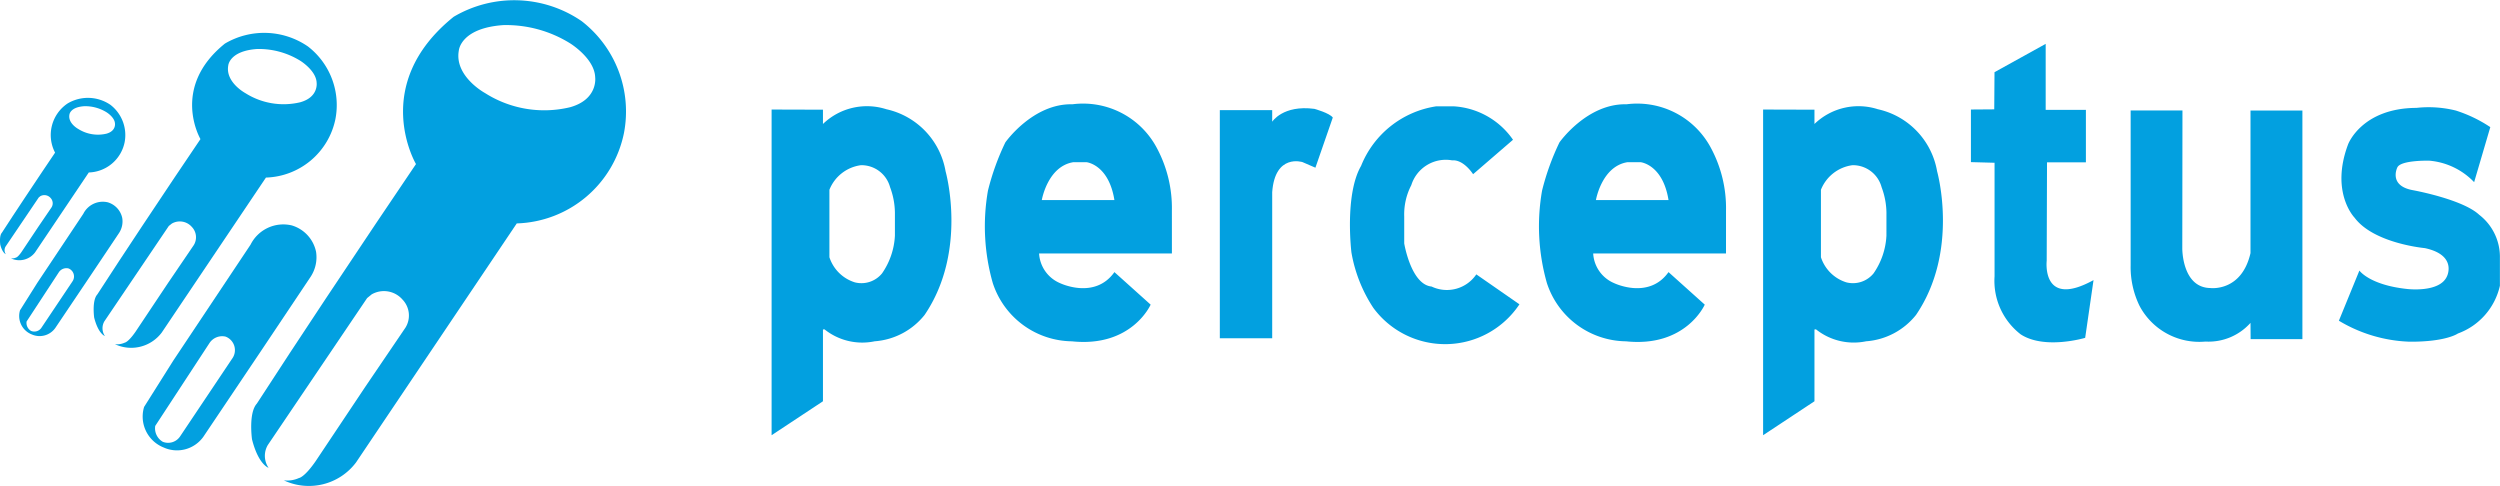
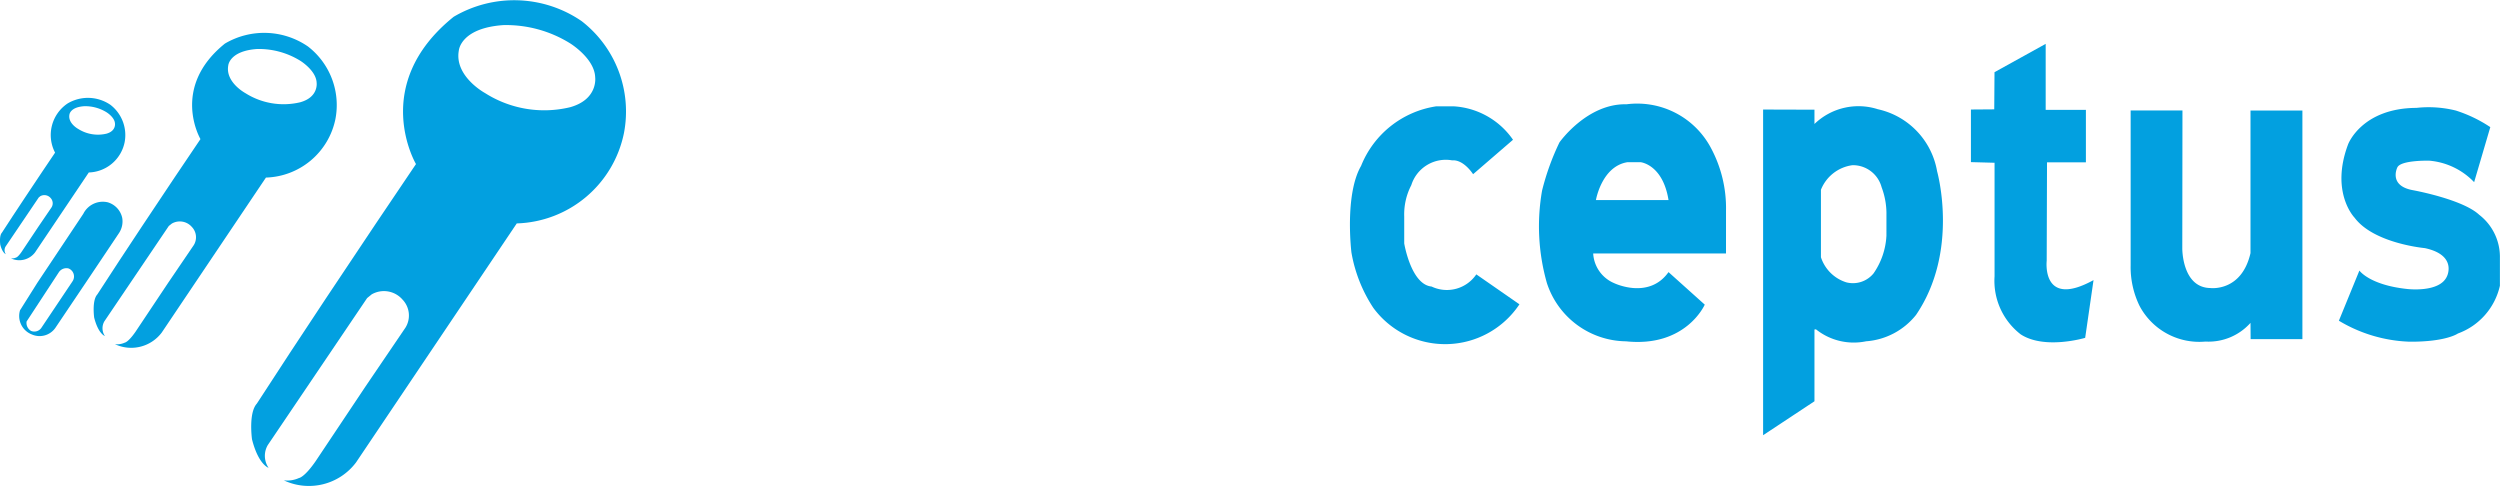
<svg xmlns="http://www.w3.org/2000/svg" width="164.538" height="32" viewBox="0 0 164.538 32">
  <g transform="translate(-68 -25)">
    <g transform="translate(68 25)">
      <path d="M1221.541,906.092a7.839,7.839,0,0,0-8.423-.284c-5.56,4.48-2.479,9.692-2.479,9.692l-2.648,3.927-3.271,4.9-2.374,3.594-2.181,3.345c-.562.622-.318,2.35-.318,2.35.423,1.672,1.09,1.876,1.09,1.876a1.4,1.4,0,0,1-.05-1.5l6.536-9.672.3-.244a1.619,1.619,0,0,1,2.026.339,1.515,1.515,0,0,1,.2,1.847l-2.648,3.9-3.271,4.9c-.742,1.07-1.09,1.1-1.09,1.1a1.862,1.862,0,0,1-1,.154,3.879,3.879,0,0,0,4.754-1.18l10.578-15.73a7.425,7.425,0,0,0,7.054-5.944A7.516,7.516,0,0,0,1221.541,906.092Zm-.751,5.665a7.264,7.264,0,0,1-5.6-.926s-2.036-1.1-1.732-2.8c0,0,.1-1.483,2.932-1.677a7.992,7.992,0,0,1,4.385,1.195s1.618.991,1.658,2.24C1222.432,909.79,1222.641,911.234,1220.79,911.757Z" transform="translate(-1183.261 -904.702)" fill="#02a0e0" />
      <path d="M1025.923,975.681a2.62,2.62,0,0,0-2.816-.095,2.5,2.5,0,0,0-.829,3.24l-.885,1.313-1.093,1.639-.794,1.2-.729,1.118c-.188.208-.107.785-.107.785.142.559.365.628.365.628a.469.469,0,0,1-.017-.5l2.185-3.233.1-.082a.541.541,0,0,1,.677.113.507.507,0,0,1,.067.618l-.885,1.3-1.093,1.639c-.248.358-.364.368-.364.368a.624.624,0,0,1-.333.052,1.3,1.3,0,0,0,1.589-.394l3.536-5.259a2.482,2.482,0,0,0,2.358-1.987A2.512,2.512,0,0,0,1025.923,975.681Zm-.251,1.894a2.429,2.429,0,0,1-1.872-.309s-.681-.366-.579-.936c0,0,.035-.5.98-.56a2.67,2.67,0,0,1,1.466.4s.541.331.554.749C1026.221,976.917,1026.291,977.4,1025.672,977.574Z" transform="translate(-1018.653 -968.78)" fill="#02a0e0" />
-       <path d="M1133.243,1068.178a2.3,2.3,0,0,0-1.6-1.738,2.411,2.411,0,0,0-2.713,1.27l-5.083,7.626-1.922,3.051a2.189,2.189,0,0,0,1.284,2.668,2.13,2.13,0,0,0,2.613-.7l3.8-5.655,3.266-4.883A2.337,2.337,0,0,0,1133.243,1068.178Zm-5.521,7.029-3.44,5.137a.947.947,0,0,1-1.125.339,1.026,1.026,0,0,1-.5-1.045l3.559-5.436a1,1,0,0,1,1.07-.443A.952.952,0,0,1,1127.723,1075.207Z" transform="translate(-1112.441 -1051.605)" fill="#02a0e0" />
      <path d="M1039.422,1051.148a1.368,1.368,0,0,0-.95-1.033,1.434,1.434,0,0,0-1.613.755l-3.022,4.535-1.142,1.814a1.3,1.3,0,0,0,.764,1.587,1.267,1.267,0,0,0,1.554-.418l2.261-3.362,1.942-2.9A1.39,1.39,0,0,0,1039.422,1051.148Zm-3.282,4.179-2.045,3.054a.563.563,0,0,1-.669.2.61.61,0,0,1-.3-.622l2.116-3.232a.6.6,0,0,1,.636-.263A.566.566,0,0,1,1036.139,1055.327Z" transform="translate(-1031.376 -1036.799)" fill="#02a0e0" />
-       <path d="M1586.5,985.91a5.062,5.062,0,0,0-3.9-4.087,4.168,4.168,0,0,0-4.171.971v-.941l-3.38-.01v21.435l3.38-2.235v-4.724l.1-.01a3.981,3.981,0,0,0,3.306.787,4.628,4.628,0,0,0,3.285-1.737C1587.983,991.142,1586.5,985.91,1586.5,985.91Zm-3.335,4.236a4.771,4.771,0,0,1-.846,2.479,1.751,1.751,0,0,1-1.792.592,2.561,2.561,0,0,1-1.673-1.653v-4.44a2.6,2.6,0,0,1,2.076-1.618,1.954,1.954,0,0,1,1.917,1.449,4.943,4.943,0,0,1,.318,1.663Z" transform="translate(-1524.266 -974.634)" fill="#02a0e0" />
      <path d="M2301.475,985.91a5.061,5.061,0,0,0-3.9-4.087,4.169,4.169,0,0,0-4.172.971v-.941l-3.38-.01v21.435l3.38-2.235v-4.724l.1-.01a3.979,3.979,0,0,0,3.3.787,4.628,4.628,0,0,0,3.286-1.737C2302.959,991.142,2301.475,985.91,2301.475,985.91Zm-3.335,4.236a4.772,4.772,0,0,1-.846,2.479,1.751,1.751,0,0,1-1.792.592,2.562,2.562,0,0,1-1.673-1.653v-4.44a2.6,2.6,0,0,1,2.076-1.618,1.954,1.954,0,0,1,1.917,1.449,4.945,4.945,0,0,1,.319,1.663Z" transform="translate(-2173.984 -974.634)" fill="#02a0e0" />
-       <path d="M1741.494,986.453a8.361,8.361,0,0,0-.985-4.1,5.491,5.491,0,0,0-5.56-2.887c-2.609-.065-4.416,2.509-4.416,2.509a16.315,16.315,0,0,0-1.145,3.176,13.637,13.637,0,0,0,.319,6.083,5.548,5.548,0,0,0,5.207,3.833c3.942.413,5.182-2.414,5.182-2.414l-2.384-2.141c-1.3,1.837-3.589.722-3.589.722a2.257,2.257,0,0,1-1.369-1.951h8.741Zm-8.562-.682s.378-2.225,2.081-2.494h.856s1.464.139,1.842,2.494Z" transform="translate(-1664.366 -972.603)" fill="#02a0e0" />
      <path d="M2141.074,986.453a8.355,8.355,0,0,0-.986-4.1,5.491,5.491,0,0,0-5.56-2.887c-2.608-.065-4.416,2.509-4.416,2.509a16.338,16.338,0,0,0-1.145,3.176,13.637,13.637,0,0,0,.319,6.083,5.548,5.548,0,0,0,5.207,3.833c3.943.413,5.182-2.414,5.182-2.414l-2.385-2.141c-1.3,1.837-3.589.722-3.589.722a2.256,2.256,0,0,1-1.369-1.951h8.741Zm-8.562-.682s.378-2.225,2.08-2.494h.856s1.463.139,1.842,2.494Z" transform="translate(-2027.476 -972.603)" fill="#02a0e0" />
-       <path d="M1901.679,983.622s.705-1.123,2.781-.847c0,0,1,.276,1.208.572l-1.144,3.3-.85-.368s-1.81-.585-1.994,1.978v9.617h-3.447V982.86h3.447Z" transform="translate(-1817.95 -975.61)" fill="#02a0e0" />
      <path d="M2002.811,983.554l-2.627,2.266s-.614-.974-1.377-.911a2.378,2.378,0,0,0-2.69,1.631,4.175,4.175,0,0,0-.466,2.055v1.779s.445,2.711,1.8,2.839a2.34,2.34,0,0,0,2.945-.8l2.838,1.97a5.871,5.871,0,0,1-9.617.233,9.569,9.569,0,0,1-1.44-3.643s-.466-3.792.635-5.7a6.353,6.353,0,0,1,4.936-3.919h1.181A5.11,5.11,0,0,1,2002.811,983.554Z" transform="translate(-1903.232 -974.355)" fill="#02a0e0" />
      <path d="M2441.344,938.193l3.368-1.864v4.342h2.647v3.453H2444.8l-.021,6.482s-.36,3.167,3.082,1.271l-.55,3.8s-2.669.8-4.248-.233a4.45,4.45,0,0,1-1.716-3.813v-7.477l-1.555-.042V940.65l1.535-.011Z" transform="translate(-2310.075 -933.442)" fill="#02a0e0" />
      <path d="M2555.014,984.369h3.41l-.011,9.079s-.023,2.574,1.843,2.606c0,0,2.058.27,2.646-2.3v-9.381h3.416v15.045h-3.408l-.008-1.072a3.7,3.7,0,0,1-2.963,1.231,4.45,4.45,0,0,1-4.337-2.344,5.827,5.827,0,0,1-.588-2.677V984.369Z" transform="translate(-2414.785 -977.097)" fill="#02a0e0" />
      <path d="M2715.188,983.29l-1.064,3.622a4.613,4.613,0,0,0-2.955-1.414s-1.875-.048-2.1.445c0,0-.6,1.192,1,1.493,0,0,3.273.588,4.385,1.621a3.5,3.5,0,0,1,1.366,2.732l0,1.938a4.363,4.363,0,0,1-2.766,3.146s-.762.554-3.177.539a9.652,9.652,0,0,1-4.655-1.381l1.35-3.3s.652.937,3.1,1.207c0,0,2.192.286,2.669-.842,0,0,.683-1.382-1.461-1.843,0,0-3.352-.3-4.623-2,0,0-1.621-1.652-.429-4.83,0,0,.889-2.383,4.5-2.4a7.4,7.4,0,0,1,2.589.175A8.972,8.972,0,0,1,2715.188,983.29Z" transform="translate(-2551.288 -974.923)" fill="#02a0e0" />
      <path d="M1100.275,929.195a5.082,5.082,0,0,0-5.461-.184c-3.6,2.9-1.607,6.284-1.607,6.284l-1.717,2.546-2.12,3.179-1.539,2.33-1.413,2.169c-.365.4-.207,1.523-.207,1.523.274,1.084.707,1.216.707,1.216a.908.908,0,0,1-.032-.975l4.237-6.27.2-.158a1.05,1.05,0,0,1,1.314.219.982.982,0,0,1,.129,1.2l-1.717,2.527-2.12,3.179c-.481.694-.707.713-.707.713a1.209,1.209,0,0,1-.646.1,2.515,2.515,0,0,0,3.082-.765l6.858-10.2a4.814,4.814,0,0,0,4.573-3.853A4.872,4.872,0,0,0,1100.275,929.195Zm-.487,3.673a4.708,4.708,0,0,1-3.63-.6s-1.32-.71-1.123-1.814c0,0,.068-.962,1.9-1.088a5.182,5.182,0,0,1,2.843.775s1.049.642,1.075,1.452C1100.852,931.593,1100.988,932.529,1099.787,932.867Z" transform="translate(-1080.013 -926.141)" fill="#02a0e0" />
    </g>
  </g>
</svg>